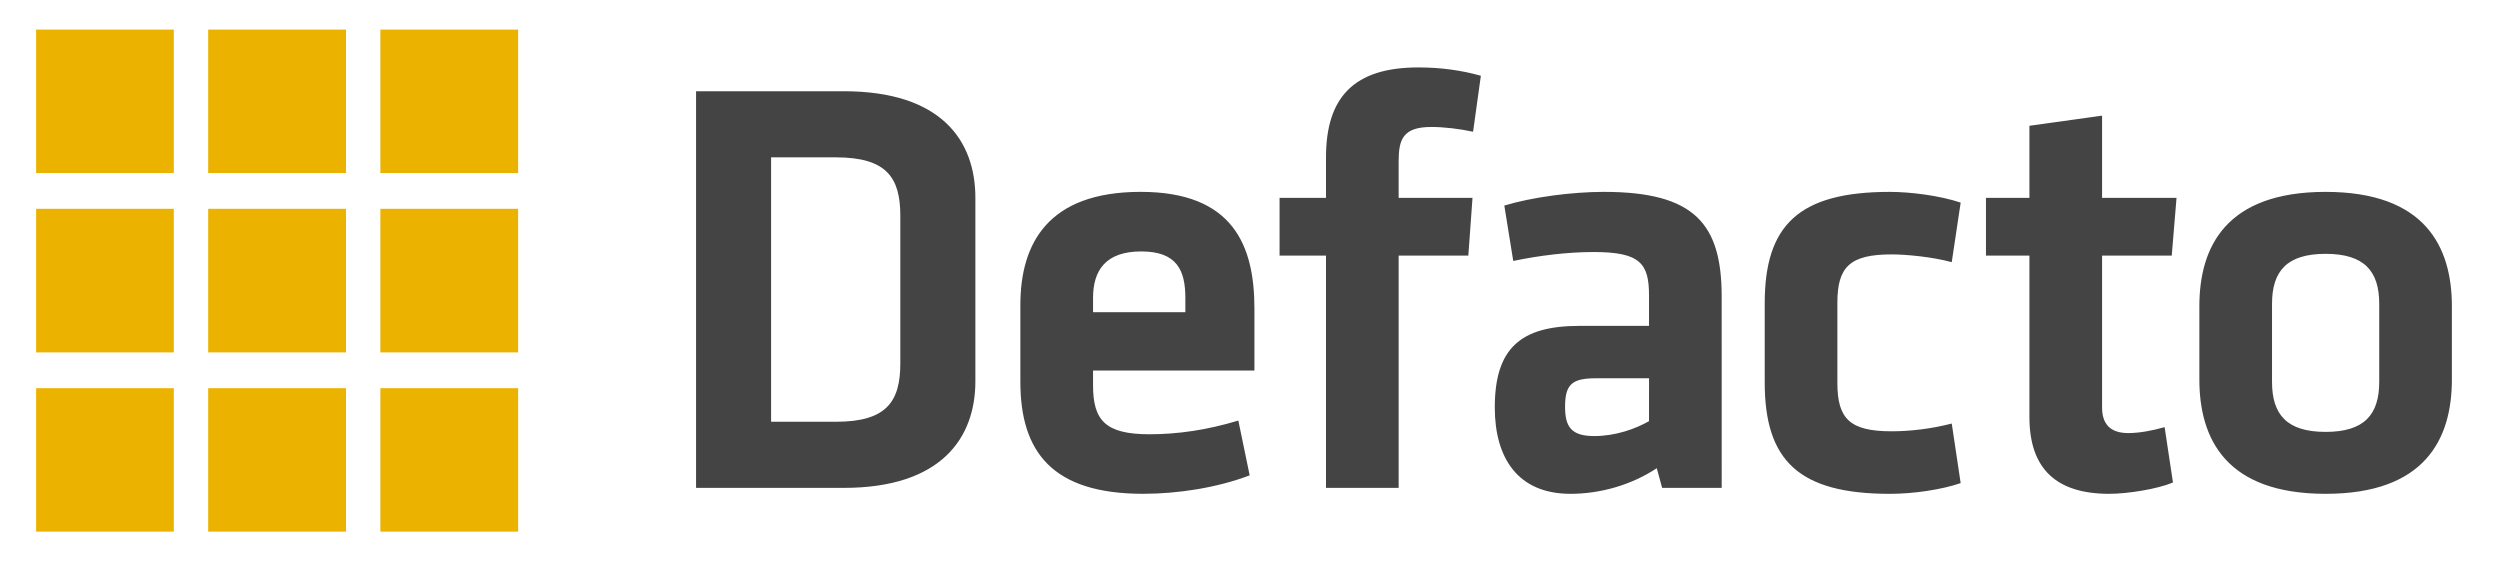
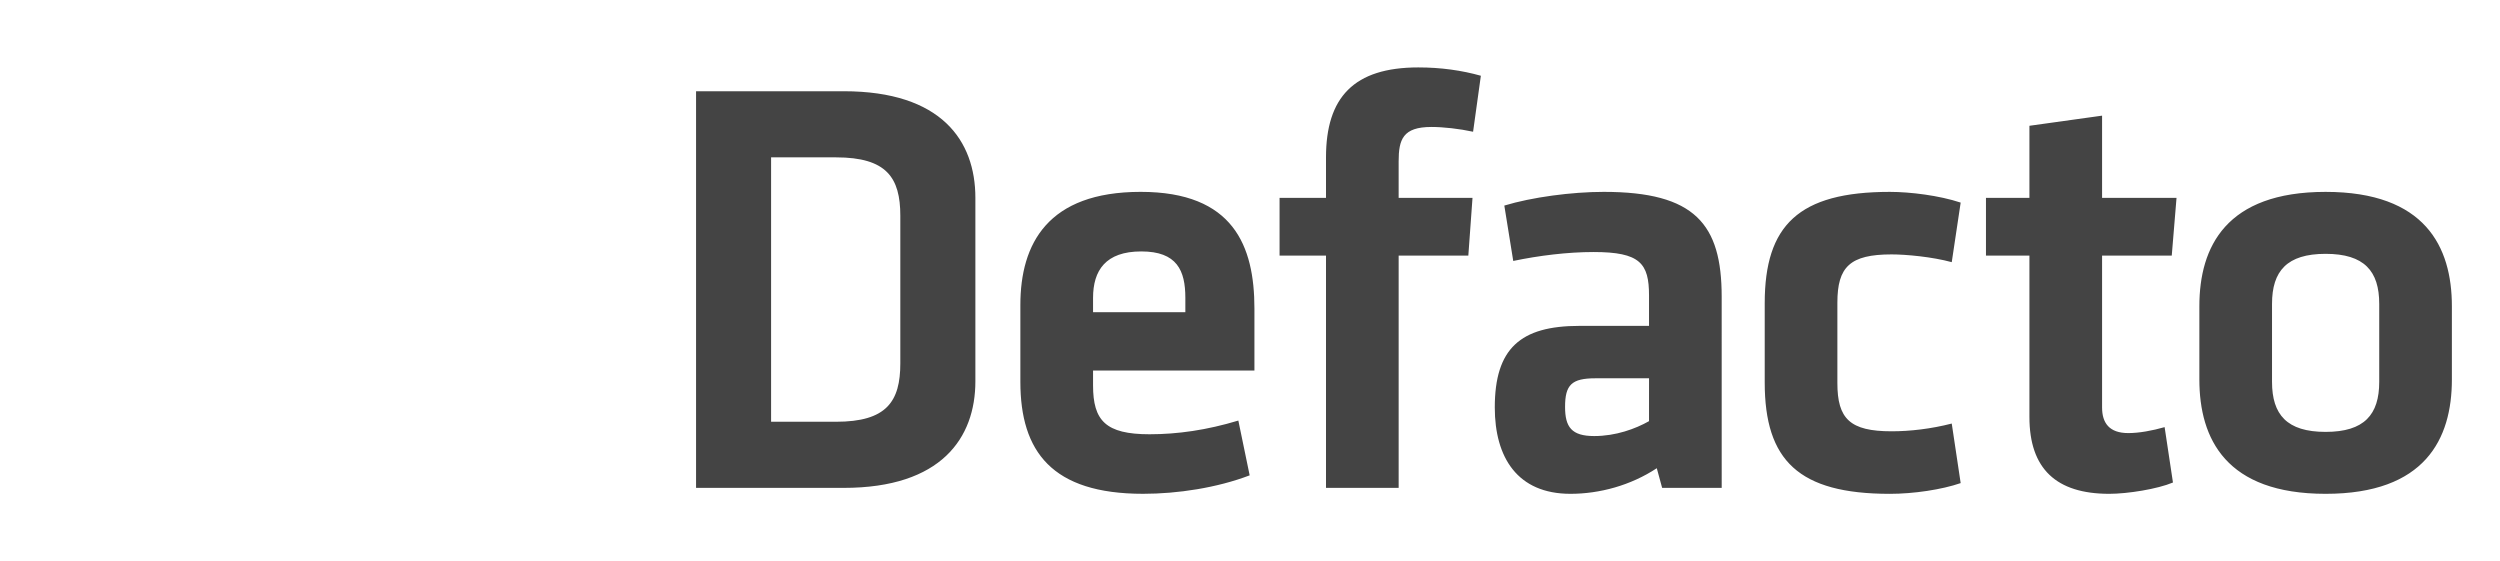
<svg xmlns="http://www.w3.org/2000/svg" width="163.334" height="36.667" viewBox="0 0 163.334 36.667">
  <path class="word-mark" fill="#444" d="M55.125 5.961c6.381 0 8.6 3.229 8.6 6.965v11.984c0 3.697-2.219 6.965-8.6 6.965h-9.649v-25.914h9.649zm-4.747 21.594h4.241c3.308 0 4.202-1.323 4.202-3.813v-9.648c0-2.49-.895-3.813-4.202-3.813h-4.241v17.274zm24.73.817c1.828 0 3.736-.272 5.797-.895l.74 3.579c-2.139.817-4.709 1.206-6.965 1.206-5.954 0-8.016-2.763-8.016-7.315v-5.02c0-4.007 1.79-7.392 7.861-7.392 6.068 0 7.431 3.541 7.431 7.626v4.046h-10.543v.973c0 2.298.816 3.192 3.695 3.192zm-3.695-7.976h6.03v-.934c0-1.79-.545-3.035-2.879-3.035s-3.151 1.245-3.151 3.035v.934zm24.829-11.789c-.895-.195-1.944-.312-2.723-.312-1.868 0-2.141.817-2.141 2.257v2.374h4.826l-.273 3.774h-4.552v15.175h-4.747v-15.175h-3.034v-3.774h3.034v-2.646c0-3.93 1.83-5.875 6.032-5.875 1.478 0 2.841.194 4.086.544l-.508 3.658zm16.242 23.267h-3.891l-.35-1.284c-1.713 1.128-3.736 1.673-5.642 1.673-3.462 0-4.942-2.374-4.942-5.642 0-3.852 1.673-5.33 5.525-5.33h4.552v-1.985c0-2.101-.583-2.84-3.617-2.84-1.713 0-3.581.233-5.254.583l-.583-3.618c1.79-.545 4.397-.895 6.498-.895 5.952 0 7.703 2.101 7.703 6.847l.001 12.491zm-4.747-7.159h-3.501c-1.556 0-1.985.427-1.985 1.867 0 1.323.428 1.907 1.906 1.907 1.401 0 2.684-.467 3.579-.973l.001-2.801zm7.558.272v-5.175c0-5.097 2.218-7.276 8.171-7.276 1.323 0 3.229.233 4.631.7l-.583 3.892c-1.285-.351-2.998-.507-3.931-.507-2.724 0-3.541.817-3.541 3.152v5.253c0 2.334.816 3.152 3.541 3.152 1.206 0 2.568-.156 3.931-.506l.583 3.891c-1.245.428-3.074.701-4.631.701-5.953-.001-8.171-2.18-8.171-7.277zm26.672 6.537c-1.011.427-2.958.739-4.164.739-3.462 0-5.214-1.635-5.214-5.02v-10.543h-2.839v-3.774h2.839v-4.708l4.747-.662v5.37h4.864l-.312 3.774h-4.552v9.922c0 1.011.467 1.673 1.713 1.673.7 0 1.556-.155 2.373-.389l.545 3.618zm9.973.739c-6.498 0-8.248-3.58-8.248-7.471v-4.785c0-3.892 1.749-7.471 8.248-7.471 6.498 0 8.25 3.579 8.25 7.471v4.785c0 3.891-1.751 7.471-8.25 7.471zm0-15.679c-2.529 0-3.501 1.128-3.501 3.268v5.097c0 2.14.971 3.268 3.501 3.268s3.503-1.128 3.503-3.268v-5.097c0-2.14-.973-3.268-3.503-3.268z" />
-   <path class="brand-mark" fill="#EBB300" d="M24.851 1.933h9v9.372h-9v-9.372zm-11.25 11.709h9.006v9.383h-9.006v-9.383zm0 11.72h9.006v9.372h-9.006v-9.372zm-11.242 0h8.997v9.372h-8.997v-9.372zm0-23.429h8.997v9.372h-8.997v-9.372zm22.492 23.429h9v9.372h-9v-9.372zm-22.492-11.72h8.997v9.383h-8.997v-9.383zm11.242-11.709h9.006v9.372h-9.006v-9.372zm11.25 11.709h9v9.383h-9v-9.383z" />
</svg>